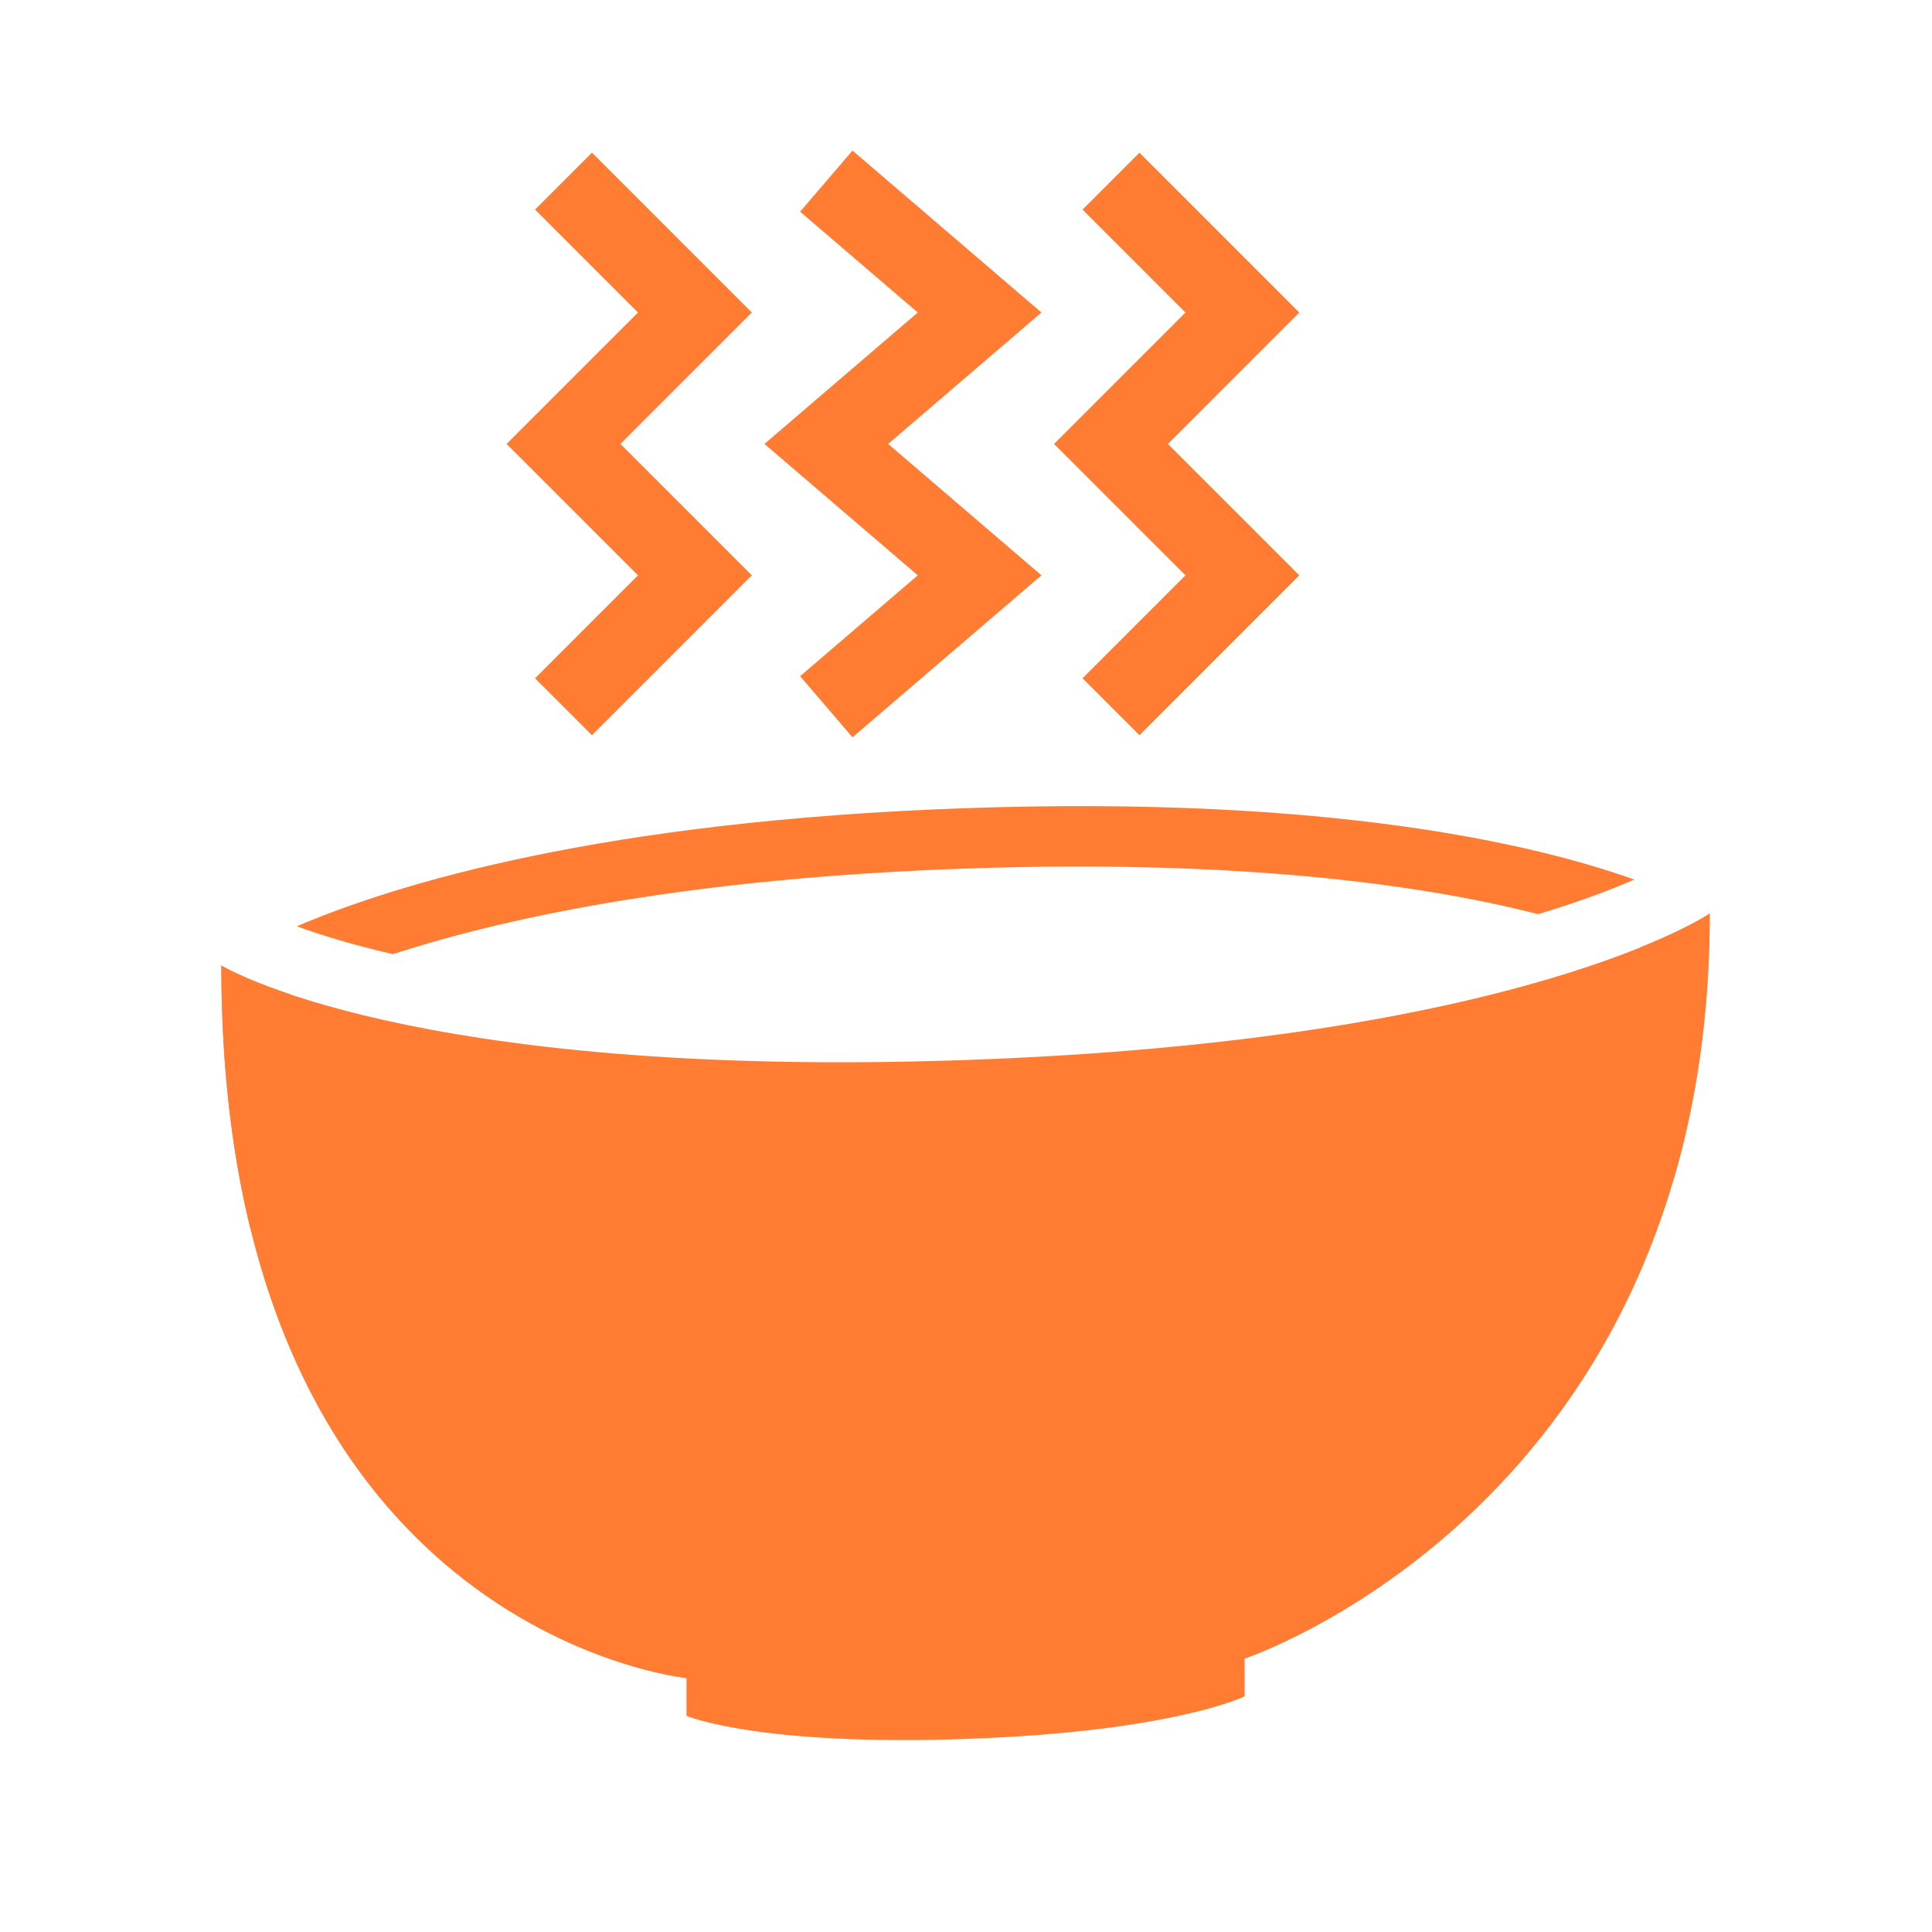
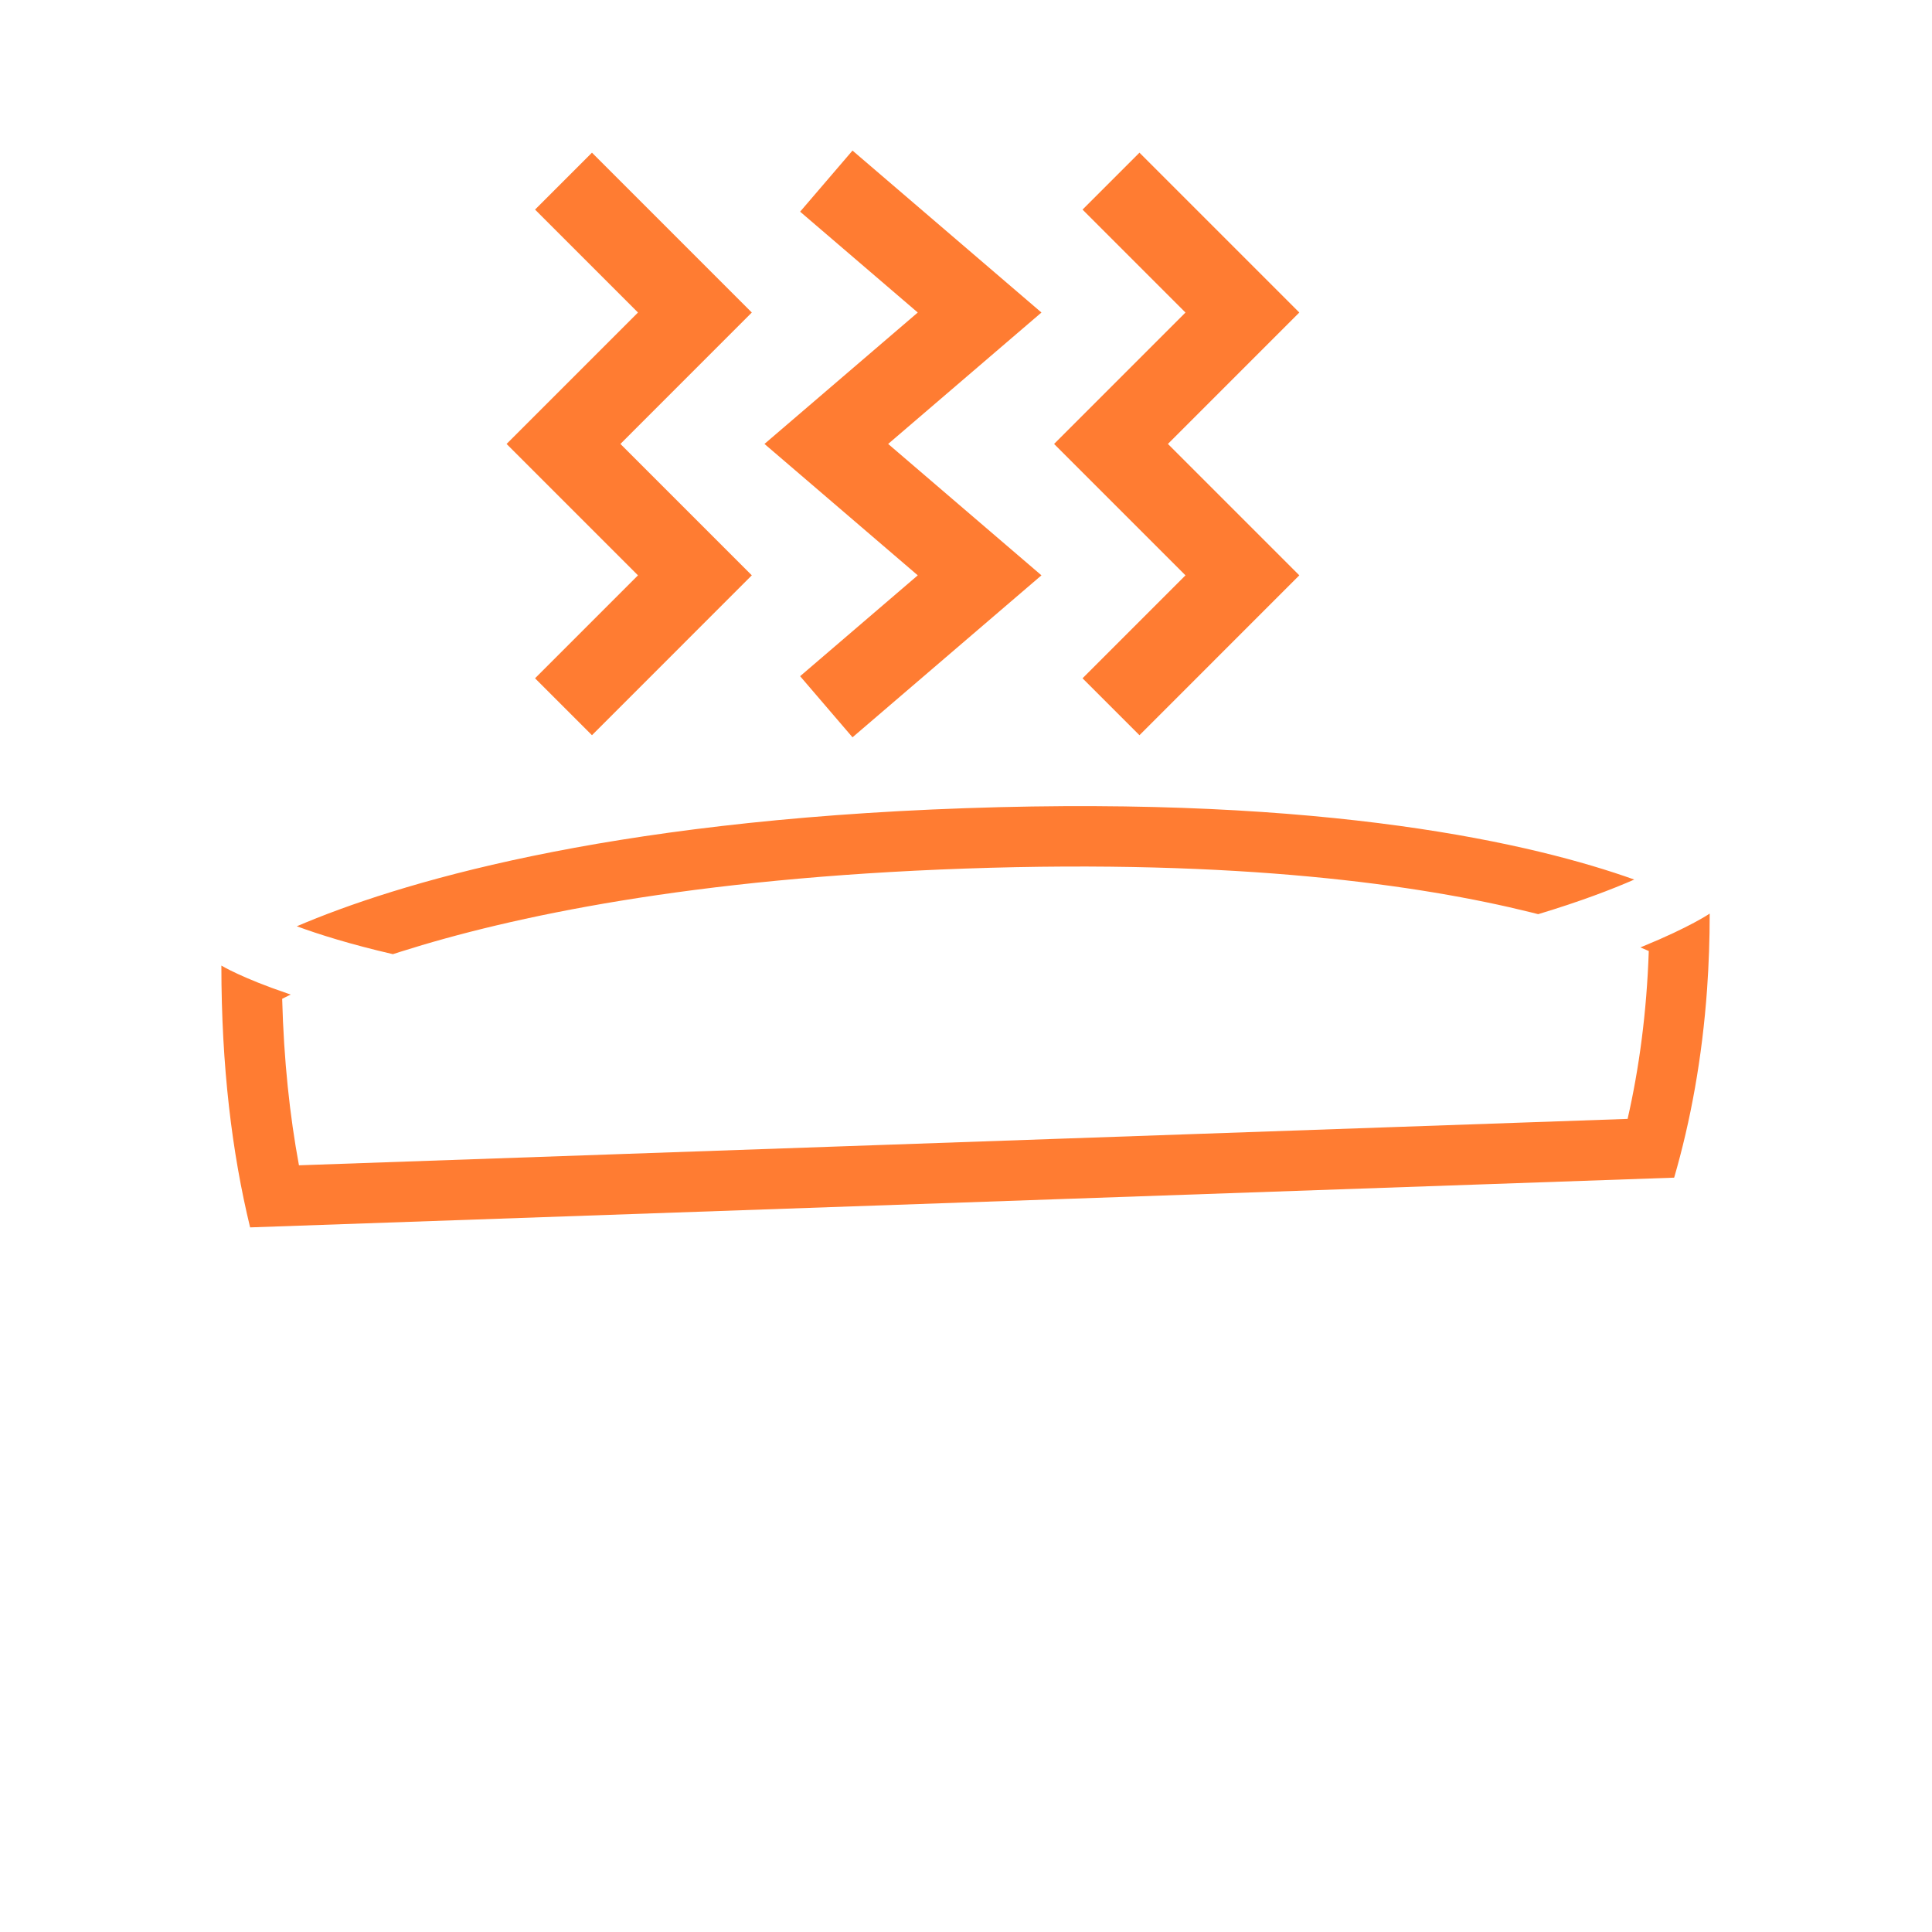
<svg xmlns="http://www.w3.org/2000/svg" width="96" height="96" viewBox="0 0 96 96" fill="none">
-   <path d="M34.111 85.26V83.386C34.111 83.386 11 81.072 11 47.978C11 47.978 20.244 53.641 47.977 52.672C75.711 51.704 84.955 45.396 84.955 45.396C84.955 74.743 61.844 82.418 61.844 82.418V84.291C61.844 84.291 58.309 86.047 47.977 86.408C37.645 86.769 34.111 85.26 34.111 85.26Z" fill="#FF7C32" />
  <path fill-rule="evenodd" clip-rule="evenodd" d="M83.188 58.517C84.005 55.702 84.581 52.583 84.825 49.132C84.909 47.927 84.954 46.682 84.954 45.396C84.954 45.396 83.967 46.069 81.669 47.01C81.617 47.032 81.563 47.054 81.509 47.076C81.611 47.118 81.708 47.16 81.8 47.2C81.844 47.219 81.886 47.238 81.927 47.256C81.823 50.313 81.448 53.086 80.875 55.597L14.855 57.903C14.398 55.439 14.103 52.693 14.021 49.63C14.065 49.608 14.109 49.586 14.154 49.563C14.247 49.516 14.344 49.468 14.445 49.418C14.389 49.399 14.333 49.38 14.279 49.362C12.026 48.596 11.035 48 11 47.979C11 52.987 11.529 57.291 12.428 60.988L83.188 58.517ZM14.748 46.026C15.838 46.427 17.404 46.922 19.523 47.412C19.648 47.372 19.775 47.331 19.904 47.29C25.379 45.552 34.345 43.634 47.977 43.158C61.61 42.682 70.576 43.974 76.051 45.329C76.18 45.361 76.306 45.393 76.431 45.425C78.55 44.786 80.116 44.182 81.206 43.705C76.281 41.945 66.059 39.526 47.977 40.158C29.895 40.789 19.673 43.922 14.748 46.026Z" fill="#FF7C32" />
  <path d="M28 9L34.529 15.529L28 22.059L34.529 28.588L28 35.118" stroke="#FF7C32" stroke-width="4" />
  <path d="M41.059 9L48.676 15.529L41.059 22.059L48.676 28.588L41.059 35.118" stroke="#FF7C32" stroke-width="4" />
  <path d="M55.205 9L61.734 15.529L55.205 22.059L61.734 28.588L55.205 35.118" stroke="#FF7C32" stroke-width="4" />
</svg>